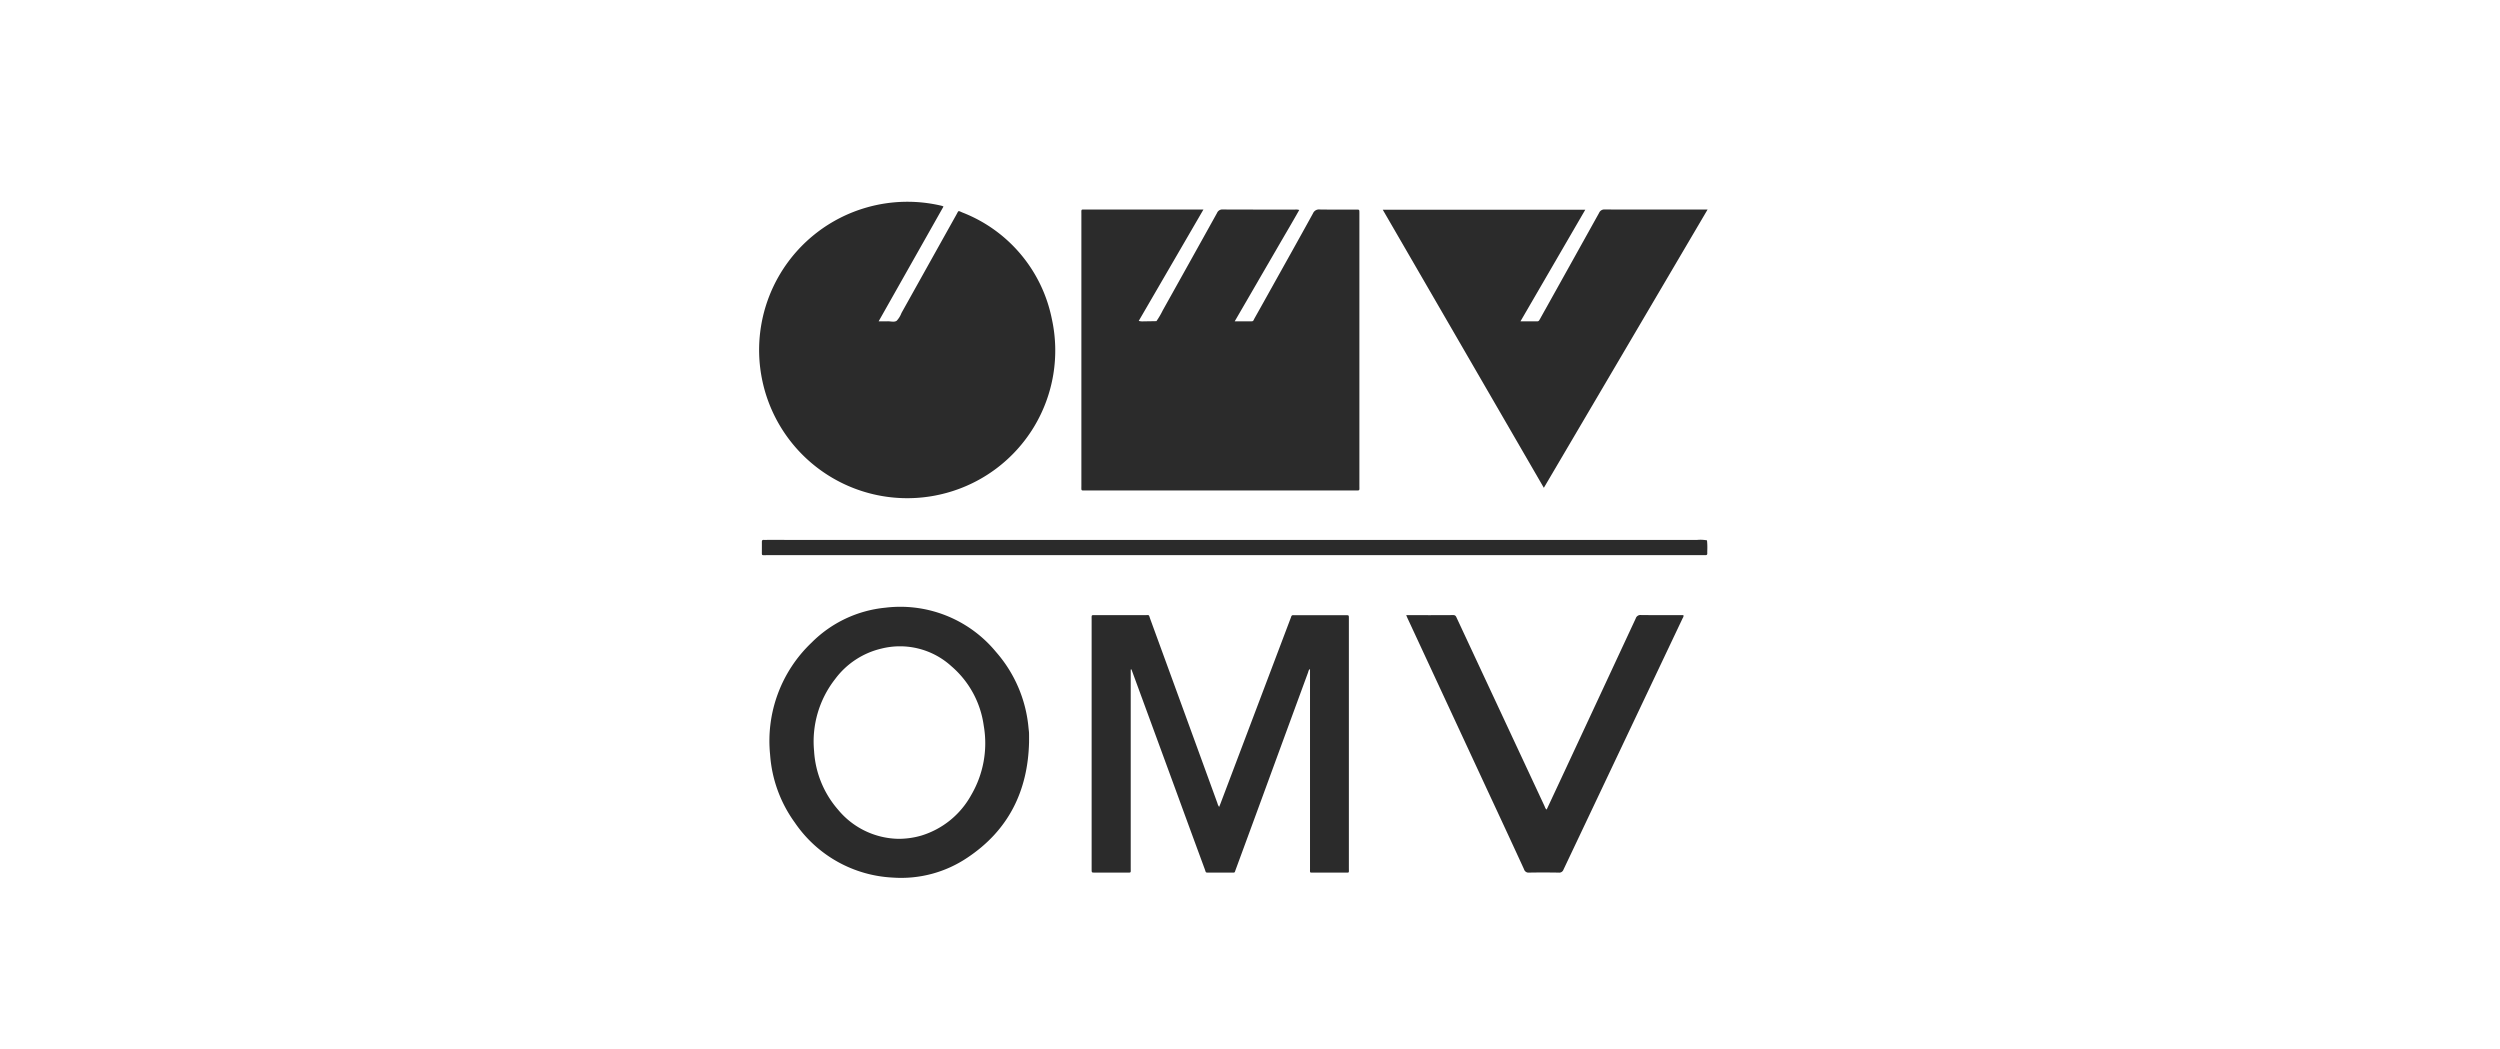
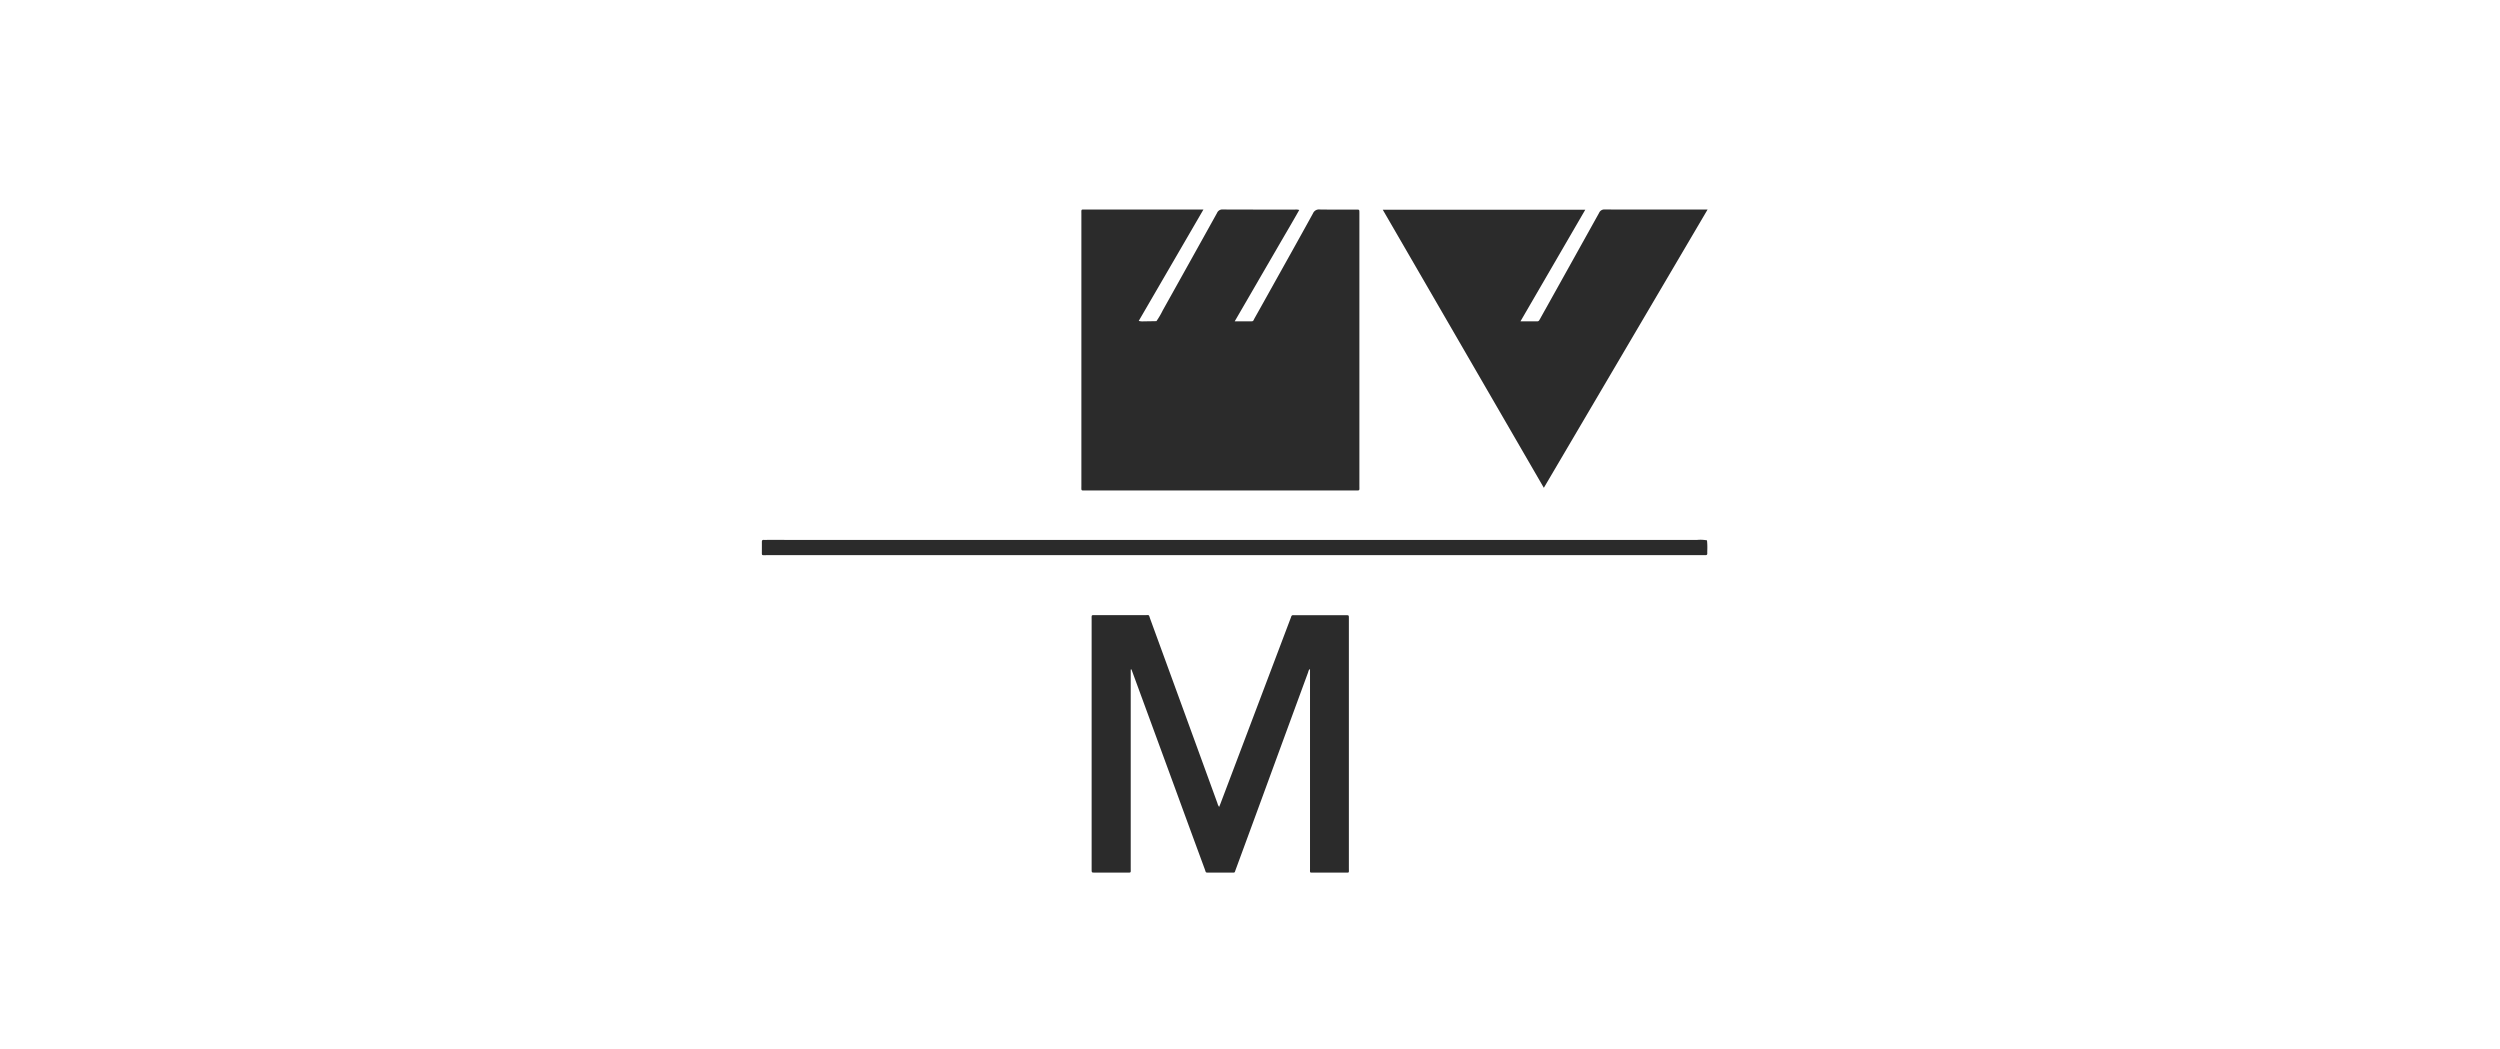
<svg xmlns="http://www.w3.org/2000/svg" width="305" height="128" viewBox="0 0 305 128">
  <g id="omv-logo" transform="translate(-1353 -3370)">
    <rect id="Rectangle_135" data-name="Rectangle 135" width="305" height="128" transform="translate(1353 3370)" fill="#fff" />
    <g id="Group_235" data-name="Group 235" transform="translate(1340.885 5090.875)">
      <path id="Path_721" data-name="Path 721" d="M967.872-1675.931l-7.891,13.584a1.736,1.736,0,0,0,.633.05c.509,0,1.017-.013,1.526-.021a9.691,9.691,0,0,0,.77-1.313q3.321-5.938,6.624-11.886a.694.694,0,0,1,.712-.424c2.933.017,5.866.009,8.8.011a1.288,1.288,0,0,1,.517.051c-.862,1.529-1.747,3.019-2.615,4.519s-1.737,2.988-2.6,4.482-1.745,3.008-2.657,4.579c.744,0,1.416,0,2.088,0,.2,0,.229-.186.3-.313q1.032-1.835,2.056-3.676c1.706-3.058,3.42-6.113,5.107-9.181a.789.789,0,0,1,.826-.471c1.481.024,2.964.009,4.445.01.382,0,.382,0,.388.373,0,.077,0,.155,0,.232q0,16.54,0,33.079c0,.667.094.581-.6.581q-16.37,0-32.739,0c-.656,0-.578.1-.578-.6q0-16.54,0-33.079c0-.692-.075-.588.587-.588q6.853,0,13.707,0Z" transform="translate(-808.94 -19.377)" fill="#2b2b2b" />
-       <path id="Path_722" data-name="Path 722" d="M127.22-1695.676l-7.91,14c.419,0,.749.01,1.079,0,.382-.014.831.144,1.127-.072a2.806,2.806,0,0,0,.575-.934q3.348-6,6.7-12c.3-.537.169-.512.756-.26a17.654,17.654,0,0,1,10.89,12.966,18.007,18.007,0,0,1-12.872,21.242,18.073,18.073,0,0,1-22.421-13.587,18.077,18.077,0,0,1,12.658-21.228,18.071,18.071,0,0,1,9.241-.209A1.275,1.275,0,0,1,127.22-1695.676Z" fill="#2b2b2b" />
      <path id="Path_723" data-name="Path 723" d="M1746.46-1675.886h24.706l-7.906,13.614c.746,0,1.4,0,2.059,0,.18,0,.23-.131.3-.249.234-.417.465-.836.7-1.253q3.27-5.86,6.531-11.725a.694.694,0,0,1,.714-.418c4,.014,8,.009,11.993.009h.529l-19.975,33.946Z" transform="translate(-1565.647 -19.401)" fill="#2b2b2b" />
      <path id="Path_724" data-name="Path 724" d="M984.776-601.567v.536q0,11.838,0,23.676c0,.645.087.558-.566.56q-1.922.006-3.844,0c-.352,0-.352-.006-.359-.353,0-.077,0-.154,0-.232q0-15.128,0-30.255c0-.653-.072-.564.564-.565q2.918-.005,5.835,0c.715,0,.535-.125.772.523q4.095,11.206,8.175,22.417a1.2,1.2,0,0,0,.213.452c.072-.18.128-.315.18-.452l8.494-22.446c.038-.1.077-.2.111-.3a.235.235,0,0,1,.271-.191,1.224,1.224,0,0,0,.139,0q3.126,0,6.252,0c.374,0,.378,0,.378.375q0,3.938,0,7.877,0,11.305,0,22.61c0,.636.085.54-.53.543-1.25.005-2.5,0-3.751,0-.518,0-.461.063-.461-.474q0-11.375,0-22.749v-1.607c-.183.1-.189.283-.24.422q-2.8,7.617-5.591,15.238-1.608,4.385-3.222,8.767c-.173.469-.066.4-.576.4-.864.005-1.729,0-2.593,0-.571,0-.445.05-.618-.419q-1.824-4.946-3.633-9.9-2.588-7.055-5.178-14.108l-.135-.366Z" transform="translate(-834.713 -1037.625)" fill="#2b2b2b" />
-       <path id="Path_725" data-name="Path 725" d="M164.082-613.177c-.147,5.948-2.511,10.737-7.52,14.072a14.444,14.444,0,0,1-9.092,2.434,15.369,15.369,0,0,1-11.965-6.71,16,16,0,0,1-3.015-8.286,16.543,16.543,0,0,1,5.063-13.672,14.691,14.691,0,0,1,8.986-4.258,15.124,15.124,0,0,1,13.493,5.377,16.225,16.225,0,0,1,3.989,9.332c.02.2.053.4.058.6C164.088-613.918,164.082-613.547,164.082-613.177ZM148.163-601.4a9.974,9.974,0,0,0,2.76-.391,10.413,10.413,0,0,0,6.1-4.95,12.5,12.5,0,0,0,1.528-8.476,11.61,11.61,0,0,0-3.94-7.237,9.318,9.318,0,0,0-8.535-2.156,9.839,9.839,0,0,0-5.648,3.712,12.357,12.357,0,0,0-2.572,8.8,11.967,11.967,0,0,0,2.93,7.147A9.759,9.759,0,0,0,148.163-601.4Z" transform="translate(-26.422 -1017.138)" fill="#2b2b2b" />
-       <path id="Path_726" data-name="Path 726" d="M1808.166-608.28c1.964,0,3.847.008,5.729-.009.3,0,.35.174.441.369q2.668,5.721,5.339,11.44,2.679,5.741,5.358,11.482c.07.149.1.326.268.436q1.081-2.314,2.156-4.615,4.358-9.347,8.709-18.7a.6.6,0,0,1,.651-.418c1.589.022,3.179.01,4.769.01h.394c.057.19-.052.3-.108.419q-7.261,15.315-14.52,30.631a.545.545,0,0,1-.593.364c-1.2-.019-2.408-.023-3.611,0a.566.566,0,0,1-.608-.41q-2.175-4.726-4.376-9.44-4.889-10.527-9.778-21.055C1808.315-607.918,1808.255-608.072,1808.166-608.28Z" transform="translate(-1624.493 -1037.546)" fill="#2b2b2b" />
      <path id="Path_727" data-name="Path 727" d="M169.722-806.344q28.18,0,56.359,0a4.424,4.424,0,0,1,1.235.05,8.554,8.554,0,0,1,.036,1.242c0,.108-.006.217,0,.324.011.179-.069.252-.245.241-.108-.007-.216,0-.324,0q-57.1,0-114.2,0c-.661,0-.563.085-.572-.555,0-.355.005-.711,0-1.066,0-.178.062-.253.242-.241.138.01.278,0,.417,0Z" transform="translate(-6.948 -848.658)" fill="#2b2b2b" />
    </g>
  </g>
</svg>